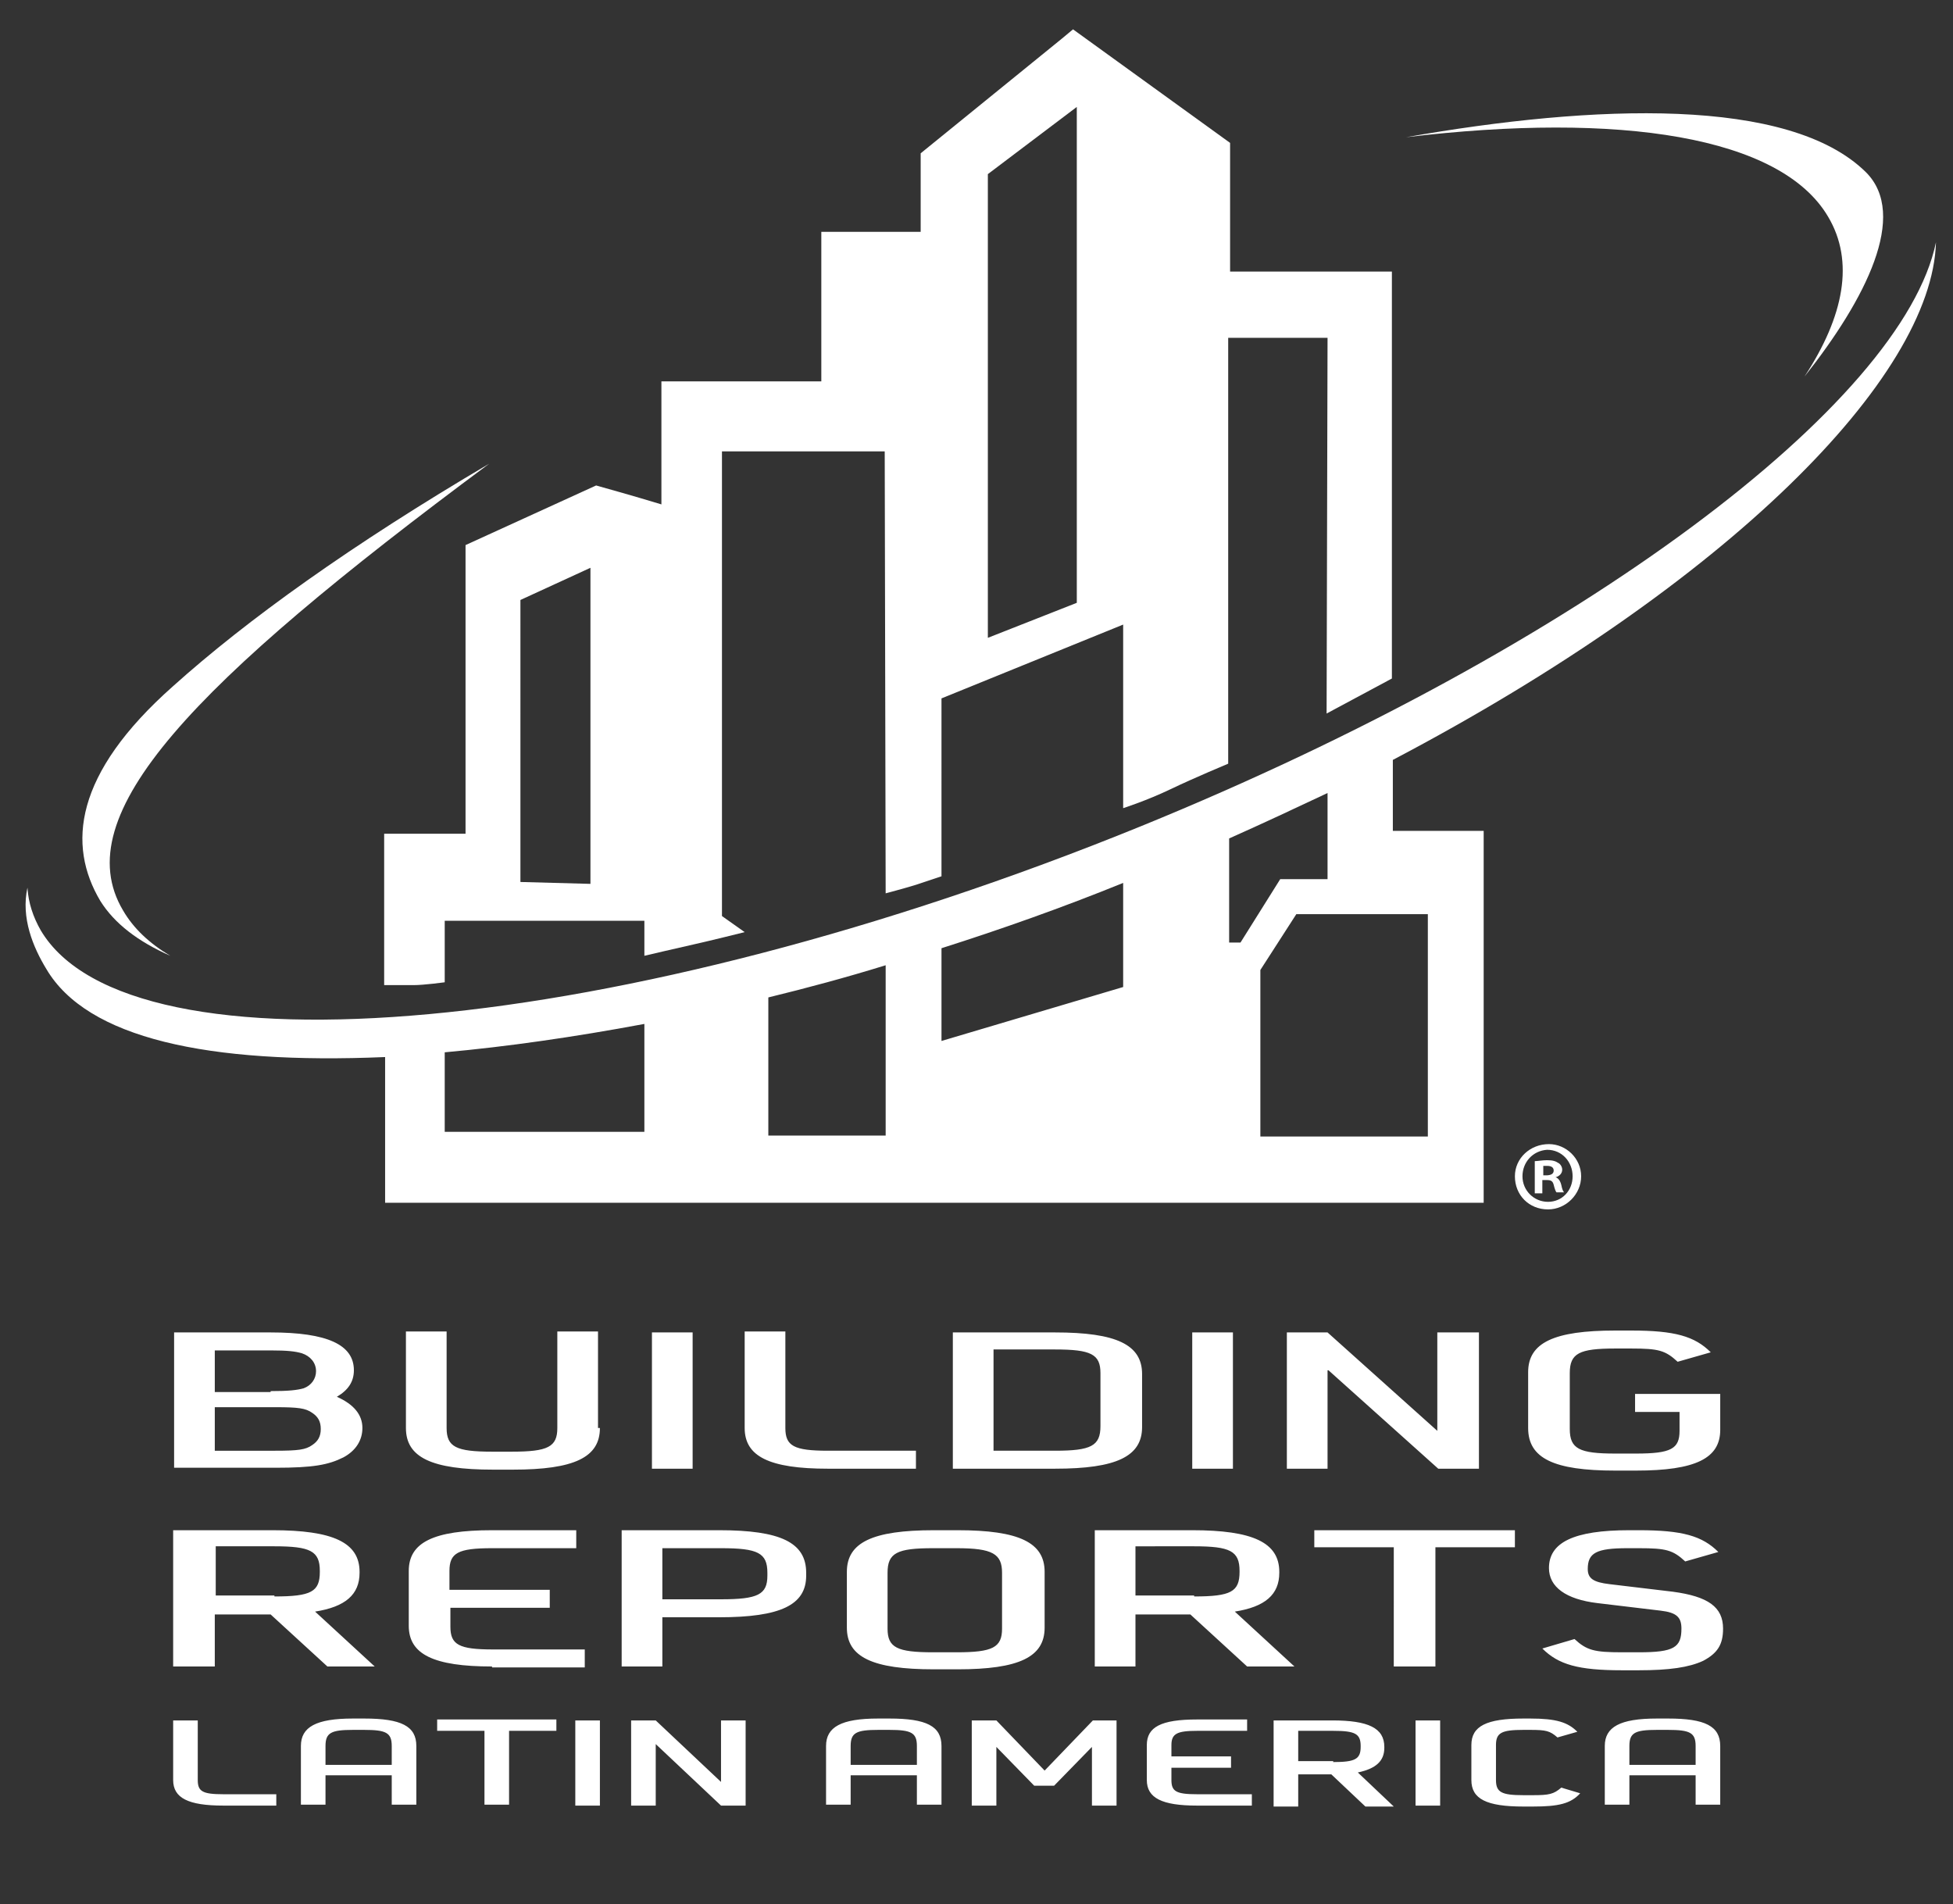
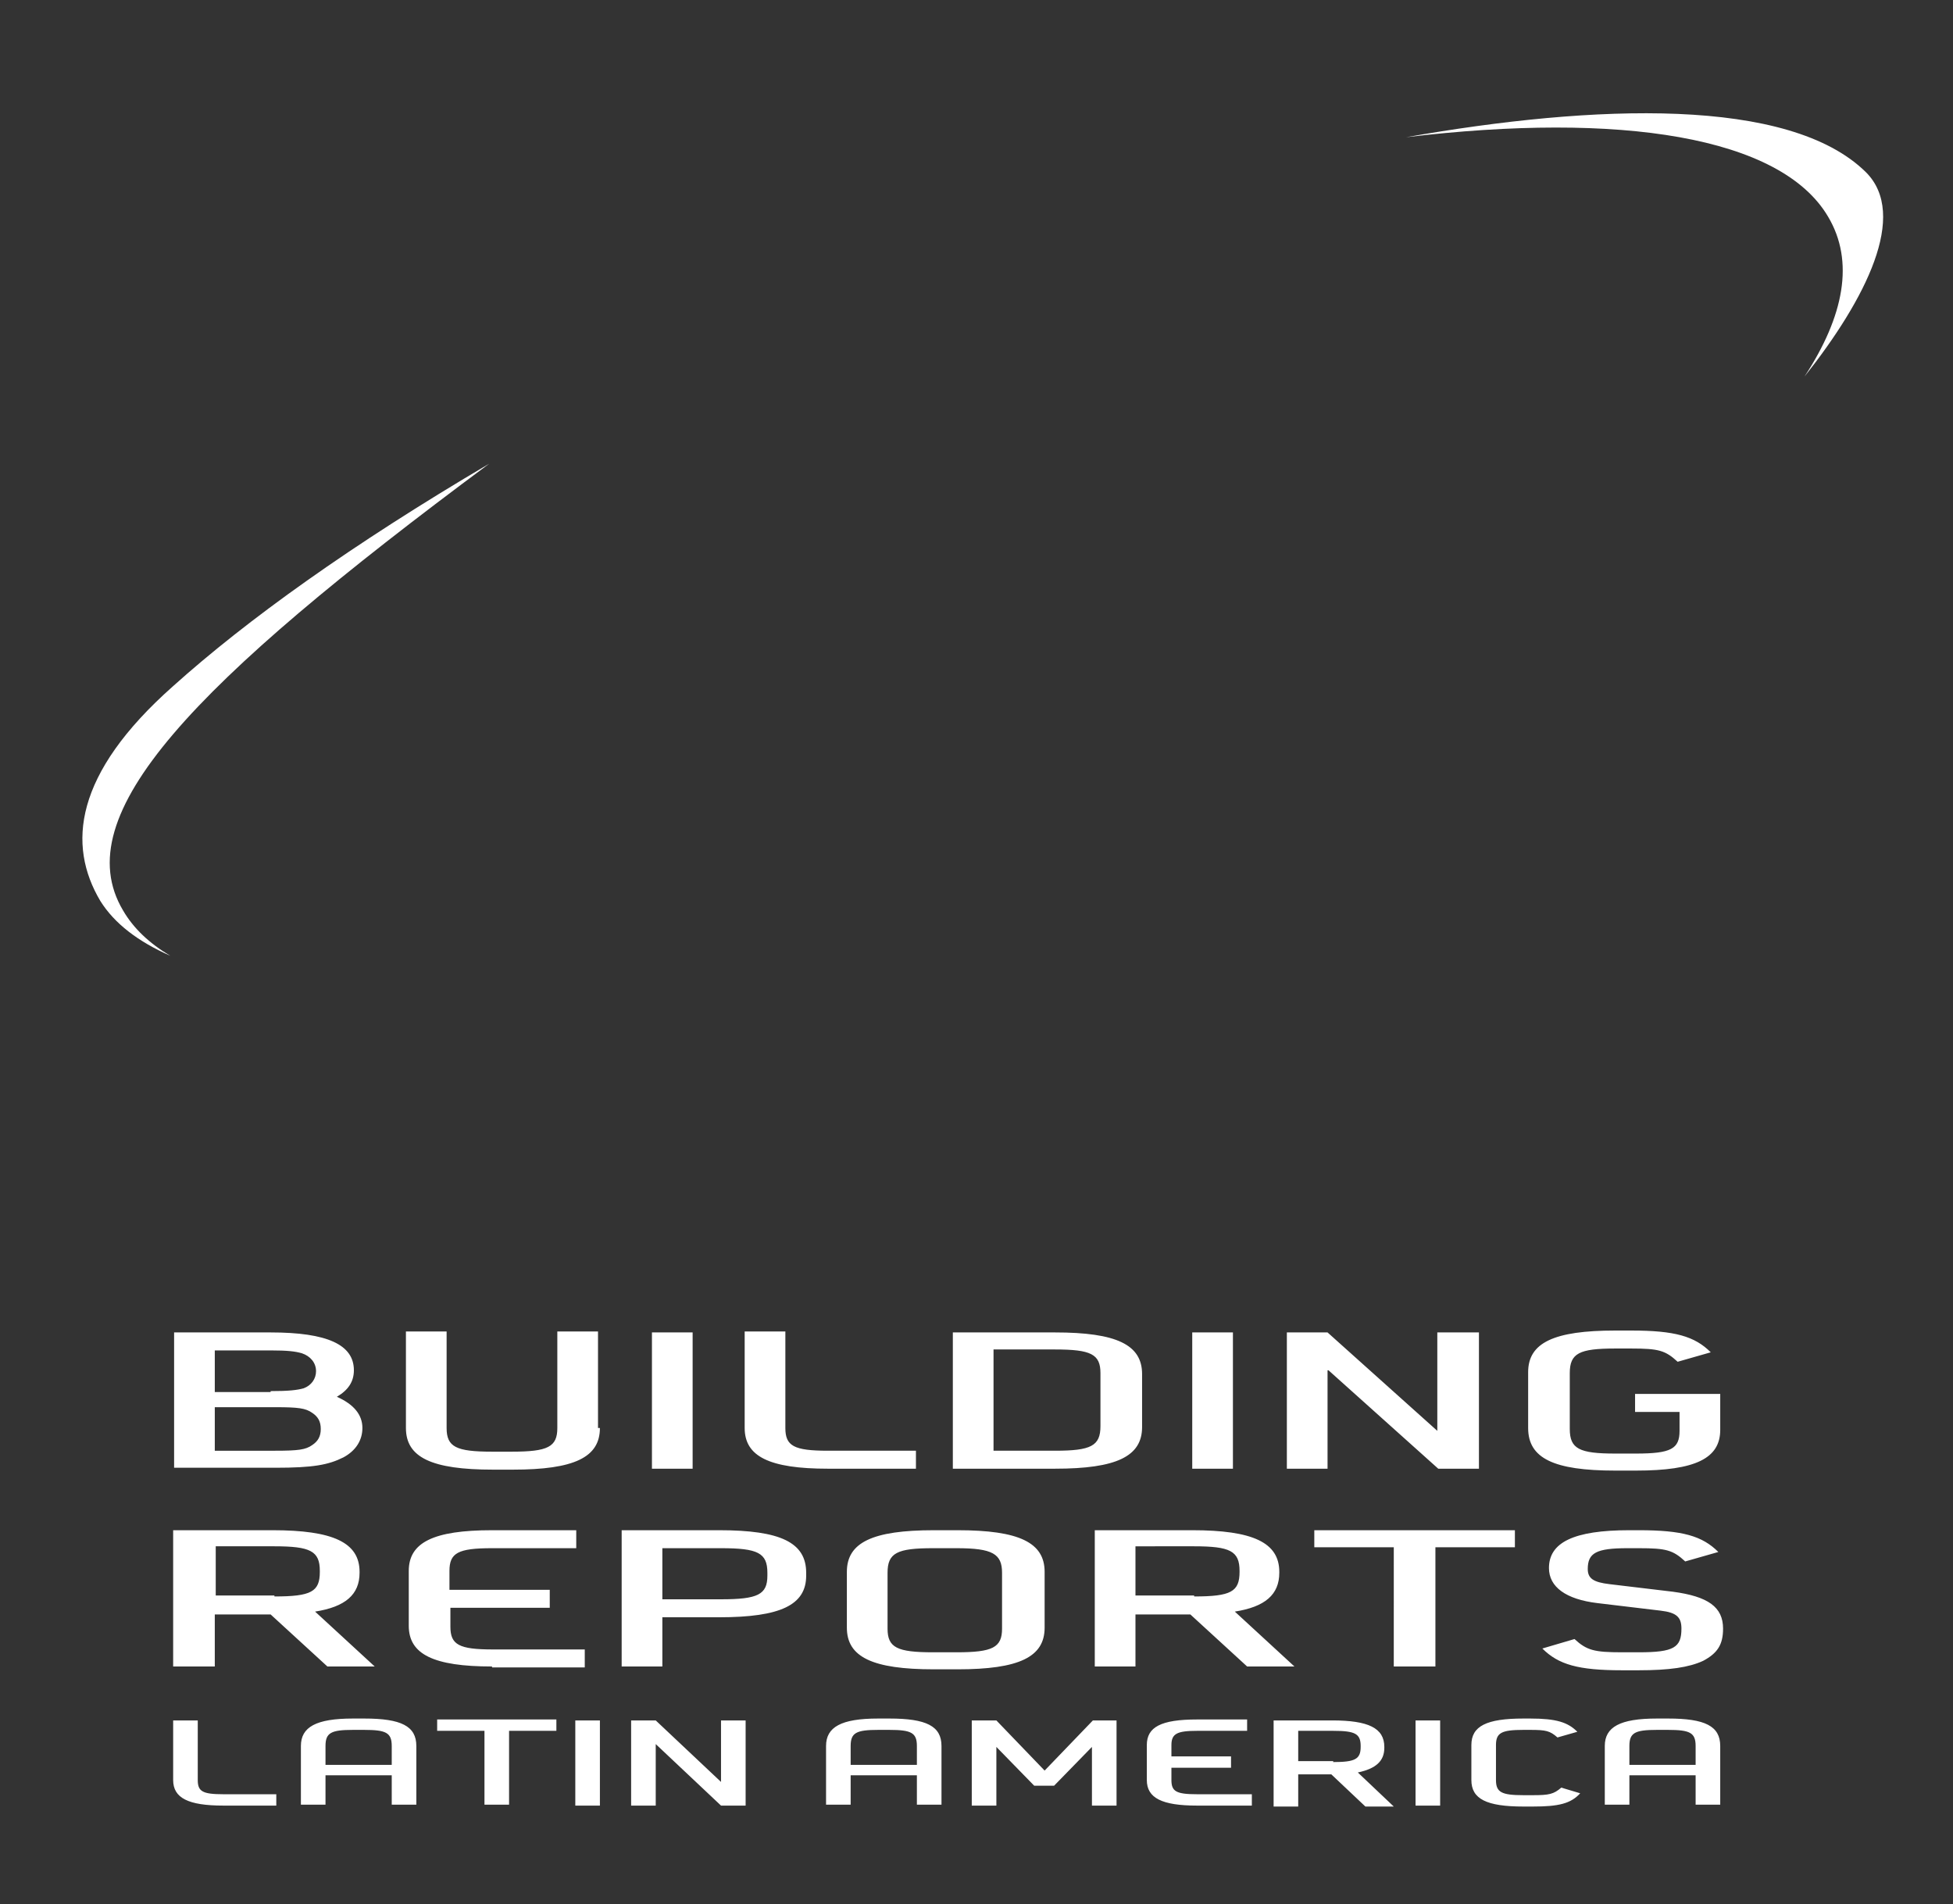
<svg xmlns="http://www.w3.org/2000/svg" xml:space="preserve" x="0" y="0" style="enable-background:new 0 0 206.4 201.2" viewBox="0 0 206.4 201.2">
  <rect x="0" y="0" width="206.4" height="201.2" fill="#333333" stroke="none" />
  <style>.st0{fill:#fff}</style>
  <path d="M18.4 140.8h10.2c6 0 8.8 1.3 8.8 4 0 1.2-.6 2.1-1.8 2.8 1.8.8 2.7 1.9 2.7 3.3 0 1.3-.7 2.4-2 3.1-1.6.8-3.2 1.1-7.2 1.1H18.4v-14.3zm10.2 6.2c1.9 0 2.8-.1 3.5-.3.8-.3 1.3-1 1.3-1.8 0-.9-.6-1.6-1.5-1.9-.7-.2-1.5-.3-3.3-.3h-5.9v4.4h5.9zm.5 6.3c2.4 0 3.2-.1 3.9-.6.6-.4.9-.9.9-1.7 0-.8-.3-1.3-.9-1.7-.7-.5-1.5-.6-3.9-.6h-6.4v4.6h6.4zM63.4 150.9c0 3.1-2.7 4.4-9.2 4.4h-2.1c-6.5 0-9.2-1.3-9.2-4.4v-10.2h4.3v10.2c0 2 1 2.5 4.8 2.5h2.1c3.8 0 4.8-.5 4.8-2.5v-10.2h4.3v10.2zM68.9 140.8h4.3v14.4h-4.3zM87.5 155.2c-6.2 0-8.8-1.3-8.8-4.3v-10.2H83v10.2c0 1.9.9 2.4 4.5 2.4h9.3v1.9h-9.3zM100.7 140.8h10.8c6.5 0 9.2 1.3 9.2 4.4v5.6c0 3.1-2.7 4.4-9.2 4.4h-10.8v-14.4zm10.8 12.5c3.8 0 4.8-.5 4.8-2.6v-5.6c0-2-1-2.5-4.8-2.5H105v10.7h6.5zM126 140.8h4.3v14.4H126zM136 140.8h4.3l11.6 10.4v-10.4h4.4v14.4H152l-11.6-10.4h-.1v10.4H136zM181.8 151.1c0 3-2.6 4.3-8.9 4.3h-2.2c-6.5 0-9.2-1.3-9.2-4.5V145c0-3.1 2.7-4.4 9.2-4.4h1.7c4.6 0 6.7.6 8.4 2.3l-3.5 1c-1.3-1.2-2-1.4-4.9-1.4h-1.7c-3.8 0-4.8.5-4.8 2.6v5.9c0 2.1 1 2.6 4.8 2.6h2.2c3.7 0 4.6-.5 4.6-2.4v-2h-4.7v-1.9h9v3.8zM18.4 161.7h10.4c6.4 0 9.2 1.3 9.2 4.4v.1c0 2.3-1.5 3.6-4.7 4.1l6.3 5.8h-5l-6-5.5h-5.9v5.5h-4.4v-14.4zm10.6 7c3.9 0 4.8-.5 4.8-2.6v-.1c0-2.1-1-2.6-4.8-2.6h-6.2v5.2H29zM52 176.1c-6.2 0-8.8-1.3-8.8-4.3V166c0-3 2.6-4.3 8.8-4.3h8.9v1.9H52c-3.6 0-4.5.5-4.5 2.4v2h10.6v1.9H47.6v2c0 1.9.9 2.4 4.5 2.4h9.7v1.9H52zM65.7 161.7H76c6.5 0 9.2 1.3 9.2 4.5v.3c0 3.1-2.7 4.4-9.2 4.4h-6v5.2h-4.3v-14.4zm10.5 7.3c3.9 0 4.9-.5 4.9-2.5v-.3c0-2.1-1-2.6-4.9-2.6H70v5.4h6.2zM89.5 166.1c0-3.1 2.7-4.4 9.2-4.4h2.5c6.5 0 9.2 1.3 9.2 4.4v5.9c0 3.1-2.7 4.4-9.2 4.4h-2.5c-6.5 0-9.2-1.3-9.2-4.4v-5.9zm11.6 8.5c3.8 0 4.8-.5 4.8-2.5v-5.9c0-2-1-2.6-4.8-2.6h-2.5c-3.8 0-4.8.5-4.8 2.6v5.9c0 2 1 2.5 4.8 2.5h2.5zM115.6 161.7H126c6.4 0 9.2 1.3 9.2 4.4v.1c0 2.3-1.5 3.6-4.7 4.1l6.3 5.8h-5l-6-5.5H120v5.5h-4.3v-14.4zm10.6 7c3.9 0 4.8-.5 4.8-2.6v-.1c0-2.1-1-2.6-4.8-2.6H120v5.2h6.2zM147.3 163.5h-8.4v-1.8h21.2v1.8h-8.4v12.6h-4.4zM166.4 173.2c1.3 1.2 2.1 1.4 5 1.4h1.8c3.7 0 4.5-.5 4.5-2.5 0-1.2-.5-1.7-2.2-1.9l-6.7-.8c-3.3-.4-5.1-1.7-5.1-3.7 0-2.7 2.6-4 8.5-4h1c4.6 0 6.7.6 8.4 2.3l-3.5 1c-1.3-1.2-2-1.4-4.9-1.4H172c-3.3 0-4.2.5-4.2 2.2 0 1 .6 1.4 2.3 1.6l6.7.8c3.7.5 5.3 1.6 5.3 3.9 0 1.7-.6 2.6-2.1 3.4-1.5.7-3.6 1-6.8 1h-1.8c-4.6 0-6.7-.6-8.4-2.3l3.4-1zM23.6 190.8c-3.7 0-5.3-.8-5.3-2.7v-6.3h2.6v6.3c0 1.2.5 1.5 2.7 1.5h5.6v1.2h-5.6zM31.8 184.5c0-2 1.6-2.9 5.5-2.9h1.2c3.9 0 5.5.8 5.5 2.9v6.2h-2.6v-3.1h-7v3.1h-2.6v-6.2zm9.6 2v-2c0-1.4-.6-1.7-2.9-1.7h-1.2c-2.3 0-2.9.3-2.9 1.7v2h7zM51.2 182.9h-5v-1.2h12.6v1.2h-5v7.8h-2.6v-7.8zM60.8 181.8h2.6v9h-2.6v-9zM66.7 181.8h2.6l6.9 6.5v-6.5h2.6v9h-2.6l-6.9-6.5v6.5h-2.6v-9zM87.3 184.5c0-2 1.6-2.9 5.5-2.9H94c3.9 0 5.5.8 5.5 2.9v6.2h-2.6v-3.1h-7v3.1h-2.6v-6.2zm9.6 2v-2c0-1.4-.6-1.7-2.9-1.7h-1.2c-2.3 0-2.9.3-2.9 1.7v2h7zM102.8 181.8h2.5l5.1 5.3 5.1-5.3h2.5v9h-2.6v-6.2l-4 4.1h-2.1l-4-4.1v6.2h-2.6v-9zM126.5 190.8c-3.7 0-5.3-.8-5.3-2.7v-3.7c0-1.9 1.5-2.7 5.3-2.7h5.3v1.2h-5.3c-2.1 0-2.7.3-2.7 1.5v1.2h6.3v1.2h-6.3v1.3c0 1.2.5 1.5 2.7 1.5h5.8v1.2h-5.8zM134.6 181.8h6.2c3.8 0 5.5.8 5.5 2.8v.1c0 1.4-.9 2.2-2.8 2.6l3.8 3.6h-3l-3.6-3.4h-3.5v3.4h-2.6v-9.1zm6.3 4.4c2.3 0 2.9-.3 2.9-1.6v-.1c0-1.3-.6-1.6-2.9-1.6h-3.7v3.2h3.7zM149.6 181.8h2.6v9h-2.6v-9zM167 189.5c-1 1.1-2.3 1.4-5 1.4h-1c-3.9 0-5.5-.8-5.5-2.8v-3.7c0-2 1.6-2.8 5.5-2.8h.7c2.8 0 4 .4 5 1.4l-2.1.6c-.8-.7-1.2-.8-2.9-.8h-.7c-2.3 0-2.9.3-2.9 1.6v3.7c0 1.3.6 1.6 2.9 1.6h1c1.7 0 2.2-.1 3-.8l2 .6zM169.6 184.5c0-2 1.6-2.9 5.5-2.9h1.2c3.9 0 5.5.8 5.5 2.9v6.2h-2.6v-3.1h-7v3.1h-2.6v-6.2zm9.6 2v-2c0-1.4-.6-1.7-2.9-1.7h-1.2c-2.3 0-2.9.3-2.9 1.7v2h7zM193.2 22.9c2.8 4.7 1.7 10.5-2.5 16.9 6.5-8.2 11-17.1 6.5-21.6-8.1-8-28.7-7.2-48.6-3.7 22.6-2.7 39.6-.1 44.6 8.4M18 101c-2.2-1.3-3.9-2.9-5-4.8C7 86.1 20.3 72.3 51.7 49c-14.6 8.6-25.6 16.5-33.4 23.5-10.5 9.3-11.2 16.8-7.7 22.7 1.5 2.4 4 4.3 7.4 5.8" class="st0" />
-   <path d="M204.6 25.6c-3.5 17-37.4 42.7-84 61.7-55 22.4-106.9 26.9-116.3 11-.8-1.4-1.3-2.9-1.4-4.5-.7 3.2.6 6.3 2 8.6 4.3 7.3 17 10.1 35.8 9.3v15.4h116.1V87.8h-9.6v-7.5c35.4-18.6 57-40.4 57.4-54.7m-136.5 94H47v-8.4c6.6-.6 13.6-1.6 21.1-3v11.4zm13.1.4v-14.6c4.1-1 8.2-2.1 12.4-3.4v18H81.2zm37.5-15.7L99.5 110v-9.8c6.3-2 12.8-4.3 19.2-6.9v11zm11.2-4.7v-11c3.6-1.6 7-3.2 10.4-4.8v9.1h-5l-4.2 6.7h-1.2zm21-3v23.5h-17.7v-17.6l3.8-5.9h13.9z" class="st0" />
-   <path d="M130 28.8V15.1l-16.6-12-1.2 1-14.9 12.1v8.3H86.8v15.8H69.9v13c-2.6-.8-6.9-2-6.9-2l-13.8 6.3v30.5h-8.6v16h3.1c1.1 0 3.3-.3 3.3-.3v-6.5h21.1v3.7s3.4-.8 5.2-1.2c1.8-.4 5.4-1.3 5.4-1.3l-2.4-1.7V47.7h17.2l.1 46.7s1.9-.5 3.2-.9l2.7-.9V73.8l19.2-7.8v19.4s2.5-.8 5-2 6.1-2.7 6.1-2.7v-45h10.5l-.1 39.7 6.9-3.7v-43H130zM62.4 93.4l-7.4-.2V63.4l7.4-3.4v33.4zm51.4-29.7-9.4 3.7v-49l9.4-7.1v52.4zM167.1 124.3c0 1.9-1.6 3.5-3.5 3.5-2 0-3.5-1.5-3.5-3.5 0-1.9 1.6-3.4 3.6-3.4 1.8 0 3.4 1.5 3.4 3.4m-6.2 0c0 1.5 1.2 2.7 2.7 2.7 1.5 0 2.6-1.2 2.6-2.7 0-1.5-1.1-2.8-2.7-2.8-1.5.1-2.6 1.3-2.6 2.8m2.1 1.8h-.8v-3.4c.3 0 .8-.1 1.3-.1.6 0 .9.1 1.2.3.2.1.4.4.4.7 0 .4-.3.7-.7.8.3.1.5.4.6.8.1.5.2.7.3.8h-.8c-.1-.1-.2-.4-.3-.8-.1-.4-.3-.5-.7-.5h-.5v1.4zm0-1.9h.4c.4 0 .8-.1.8-.5 0-.3-.2-.5-.7-.5h-.4v1z" class="st0" />
</svg>